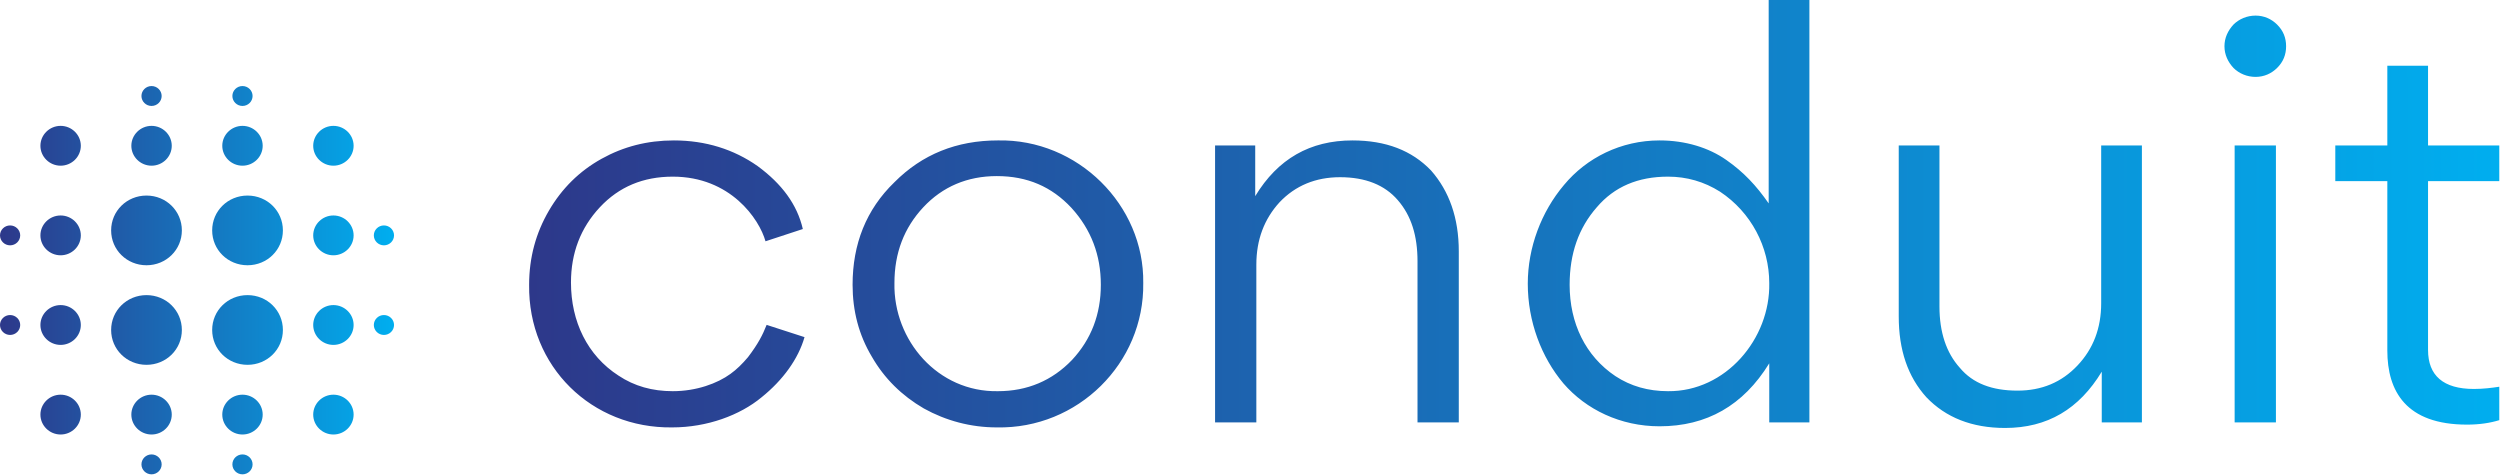
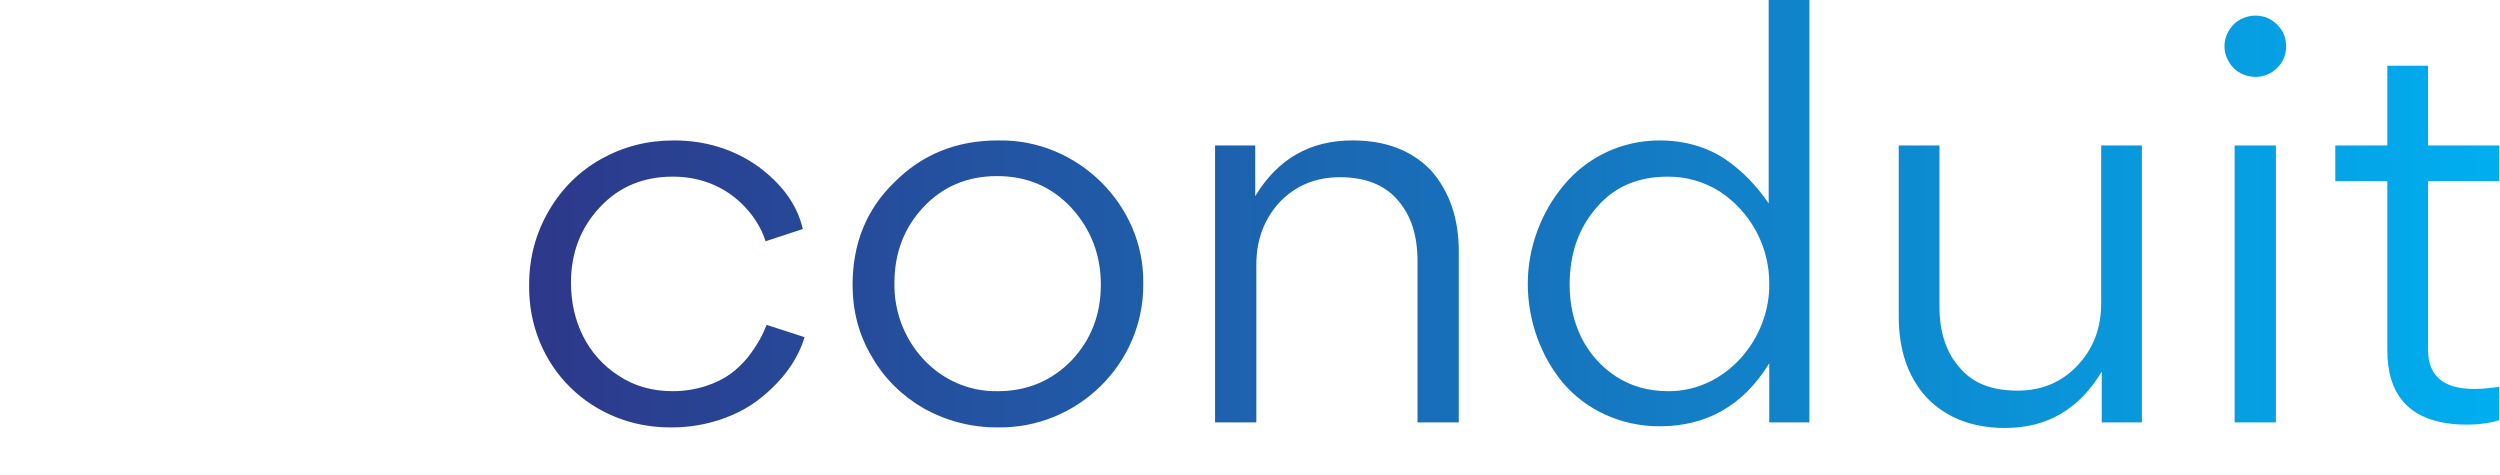
<svg xmlns="http://www.w3.org/2000/svg" width="2995" height="569" viewBox="0 0 2995 569" fill="none">
-   <path fill-rule="evenodd" clip-rule="evenodd" d="M459.951 293.918C453.293 293.918 447.847 288.551 447.847 281.991C447.847 275.431 453.293 270.063 459.951 270.063C466.608 270.063 472.055 275.431 472.055 281.991C472.055 288.551 466.608 293.918 459.951 293.918ZM399.431 520.54C386.116 520.54 375.223 509.806 375.223 496.685C375.223 483.565 386.116 472.83 399.431 472.83C412.745 472.83 423.639 483.565 423.639 496.685C423.639 509.806 412.745 520.54 399.431 520.54ZM399.431 413.193C386.116 413.193 375.223 402.458 375.223 389.338C375.223 376.218 386.116 365.483 399.431 365.483C412.745 365.483 423.639 376.218 423.639 389.338C423.639 402.458 412.745 413.193 399.431 413.193ZM399.431 305.846C386.116 305.846 375.223 295.111 375.223 281.991C375.223 268.871 386.116 258.136 399.431 258.136C412.745 258.136 423.639 268.871 423.639 281.991C423.639 295.111 412.745 305.846 399.431 305.846ZM399.431 198.499C386.116 198.499 375.223 187.764 375.223 174.644C375.223 161.523 386.116 150.789 399.431 150.789C412.745 150.789 423.639 161.523 423.639 174.644C423.639 187.764 412.745 198.499 399.431 198.499ZM296.547 437.048C272.944 437.048 254.183 418.56 254.183 395.302C254.183 372.043 272.944 353.556 296.547 353.556C320.15 353.556 338.911 372.043 338.911 395.302C338.911 418.56 320.15 437.048 296.547 437.048ZM296.547 317.773C272.944 317.773 254.183 299.286 254.183 276.027C254.183 252.769 272.944 234.281 296.547 234.281C320.15 234.281 338.911 252.769 338.911 276.027C338.911 299.286 320.15 317.773 296.547 317.773ZM290.495 198.499C277.181 198.499 266.287 187.764 266.287 174.644C266.287 161.523 277.181 150.789 290.495 150.789C303.81 150.789 314.703 161.523 314.703 174.644C314.703 187.764 303.81 198.499 290.495 198.499ZM290.495 126.934C283.838 126.934 278.391 121.566 278.391 115.006C278.391 108.446 283.838 103.079 290.495 103.079C297.152 103.079 302.599 108.446 302.599 115.006C302.599 121.566 297.152 126.934 290.495 126.934ZM175.507 437.048C151.905 437.048 133.144 418.56 133.144 395.302C133.144 372.043 151.905 353.556 175.507 353.556C199.11 353.556 217.871 372.043 217.871 395.302C217.871 418.56 199.11 437.048 175.507 437.048ZM175.507 317.773C151.905 317.773 133.144 299.286 133.144 276.027C133.144 252.769 151.905 234.281 175.507 234.281C199.11 234.281 217.871 252.769 217.871 276.027C217.871 299.286 199.11 317.773 175.507 317.773ZM181.559 198.499C168.245 198.499 157.352 187.764 157.352 174.644C157.352 161.523 168.245 150.789 181.559 150.789C194.874 150.789 205.767 161.523 205.767 174.644C205.767 187.764 194.874 198.499 181.559 198.499ZM181.559 126.934C174.902 126.934 169.456 121.566 169.456 115.006C169.456 108.446 174.902 103.079 181.559 103.079C188.217 103.079 193.663 108.446 193.663 115.006C193.663 121.566 188.217 126.934 181.559 126.934ZM72.624 198.499C59.309 198.499 48.416 187.764 48.416 174.644C48.416 161.523 59.309 150.789 72.624 150.789C85.938 150.789 96.832 161.523 96.832 174.644C96.832 187.764 85.938 198.499 72.624 198.499ZM72.624 258.136C85.938 258.136 96.832 268.871 96.832 281.991C96.832 295.111 85.938 305.846 72.624 305.846C59.309 305.846 48.416 295.111 48.416 281.991C48.416 268.871 59.309 258.136 72.624 258.136ZM12.104 401.266C5.447 401.266 0 395.898 0 389.338C0 382.778 5.447 377.411 12.104 377.411C18.761 377.411 24.208 382.778 24.208 389.338C24.208 395.898 18.761 401.266 12.104 401.266ZM12.104 293.918C5.447 293.918 0 288.551 0 281.991C0 275.431 5.447 270.063 12.104 270.063C18.761 270.063 24.208 275.431 24.208 281.991C24.208 288.551 18.761 293.918 12.104 293.918ZM72.624 365.483C85.938 365.483 96.832 376.218 96.832 389.338C96.832 402.458 85.938 413.193 72.624 413.193C59.309 413.193 48.416 402.458 48.416 389.338C48.416 376.218 59.309 365.483 72.624 365.483ZM72.624 472.83C85.938 472.83 96.832 483.565 96.832 496.685C96.832 509.806 85.938 520.54 72.624 520.54C59.309 520.54 48.416 509.806 48.416 496.685C48.416 483.565 59.309 472.83 72.624 472.83ZM181.559 472.83C194.874 472.83 205.767 483.565 205.767 496.685C205.767 509.806 194.874 520.54 181.559 520.54C168.245 520.54 157.352 509.806 157.352 496.685C157.352 483.565 168.245 472.83 181.559 472.83ZM181.559 544.395C188.217 544.395 193.663 549.763 193.663 556.323C193.663 562.883 188.217 568.25 181.559 568.25C174.902 568.25 169.456 562.883 169.456 556.323C169.456 549.763 174.902 544.395 181.559 544.395ZM290.495 472.83C303.81 472.83 314.703 483.565 314.703 496.685C314.703 509.806 303.81 520.54 290.495 520.54C277.181 520.54 266.287 509.806 266.287 496.685C266.287 483.565 277.181 472.83 290.495 472.83ZM290.495 544.395C297.152 544.395 302.599 549.763 302.599 556.323C302.599 562.883 297.152 568.25 290.495 568.25C283.838 568.25 278.391 562.883 278.391 556.323C278.391 549.763 283.838 544.395 290.495 544.395ZM459.951 377.411C466.608 377.411 472.055 382.778 472.055 389.338C472.055 395.898 466.608 401.266 459.951 401.266C453.293 401.266 447.847 395.898 447.847 389.338C447.847 382.778 453.293 377.411 459.951 377.411Z" fill="url(#paint0_linear_5127_38)" />
  <path d="M684.028 338.462C684.028 385.192 703.675 425.914 740.935 449.947C759.903 462.631 781.582 468.639 805.97 468.639C834.423 468.639 859.489 459.293 875.071 447.944C882.523 442.604 889.297 435.928 896.072 427.917C908.266 411.895 913.686 401.214 918.428 389.198L963.817 403.884C956.365 429.92 938.074 455.288 912.331 475.983C886.588 497.345 847.295 512.032 805.293 512.032C709.094 513.367 632.542 439.266 633.897 341.132C633.897 308.421 642.026 279.047 657.608 252.344C673.189 225.641 694.19 204.946 720.611 190.259C747.032 175.573 775.485 168.229 807.325 168.229C845.263 168.229 879.136 178.911 907.589 198.938C936.719 220.3 955.011 245.001 961.785 274.374L917.073 289.061C909.621 262.358 875.071 211.622 805.97 211.622C770.743 211.622 741.612 223.638 718.579 248.339C695.545 273.039 684.028 303.08 684.028 338.462ZM1194.15 512.032C1162.99 512.032 1133.18 504.021 1106.76 489.334C1080.34 473.98 1059.34 453.285 1044.43 427.249C1028.85 401.214 1021.4 372.508 1021.4 341.132C1021.4 292.399 1037.66 251.009 1071.53 218.298C1104.73 184.919 1146.05 168.229 1195.51 168.229C1291.03 166.227 1370.97 245.668 1369.61 339.129C1370.97 435.26 1291.03 514.034 1194.15 512.032ZM1195.51 468.639C1230.73 468.639 1260.54 455.955 1284.25 431.255C1307.29 406.555 1318.8 376.514 1318.8 341.132C1318.8 305.75 1307.29 275.042 1283.58 249.006C1259.87 223.638 1230.73 210.954 1194.15 210.954C1158.92 210.954 1129.12 223.638 1106.08 248.339C1083.05 273.039 1071.53 303.08 1071.53 339.129C1070.18 407.89 1123.7 469.974 1195.51 468.639ZM1747.63 506.024H1698.18V313.094C1698.18 282.385 1690.73 258.352 1674.47 239.66C1658.89 221.636 1635.85 212.29 1605.37 212.29C1576.24 212.29 1551.85 222.303 1532.88 242.331C1514.59 262.358 1505.1 287.058 1505.1 317.099V506.024H1455.65V174.238H1503.75V234.987C1530.85 190.26 1569.46 168.229 1620.27 168.229C1660.24 168.229 1691.4 180.246 1714.44 204.279C1736.12 228.979 1747.63 261.023 1747.63 301.077V506.024ZM1830.28 339.797C1830.28 296.404 1846.54 253.679 1873.64 221.636C1900.74 188.924 1942.06 168.229 1988.13 168.229C2019.29 168.229 2047.07 176.908 2068.07 191.595C2089.07 206.281 2103.98 222.303 2118.88 243.666V0H2167.66V506.024H2119.56V435.26C2088.39 485.996 2044.36 510.697 1988.13 510.697C1941.39 510.697 1900.06 490.669 1872.96 459.293C1846.54 427.917 1830.28 385.192 1830.28 339.797ZM1998.29 468.639C2067.39 469.307 2120.91 405.887 2119.56 339.129C2119.56 295.737 2097.88 254.347 2060.62 229.647C2041.65 217.63 2020.65 211.622 1998.29 211.622C1962.39 211.622 1933.93 223.638 1912.93 248.339C1891.25 273.039 1880.42 303.748 1880.42 341.132C1880.42 387.195 1899.38 426.582 1935.29 450.615C1953.58 462.631 1974.58 468.639 1998.29 468.639ZM2274.69 174.238H2323.47V367.167C2323.47 397.876 2331.6 422.576 2347.86 440.601C2363.44 459.293 2386.47 467.972 2416.96 467.972C2446.09 467.972 2469.8 457.958 2488.77 437.931C2507.74 417.903 2517.22 393.203 2517.22 363.162V174.238H2566V506.024H2517.9V445.274C2490.8 490.002 2452.86 512.699 2402.06 512.699C2362.09 512.699 2330.92 500.015 2307.89 475.983C2285.53 451.282 2274.69 419.238 2274.69 379.184V174.238ZM2675.75 81.444C2668.97 74.101 2664.91 65.423 2664.91 55.409C2664.91 45.395 2668.97 36.717 2675.75 29.373C2682.52 22.698 2692.01 18.692 2702.17 18.692C2712.33 18.692 2721.14 22.698 2727.91 29.373C2735.36 36.717 2738.75 45.395 2738.75 55.409C2738.75 65.423 2735.36 74.101 2727.91 81.444C2721.14 88.12 2712.33 92.126 2702.17 92.126C2692.01 92.126 2682.52 88.12 2675.75 81.444ZM2677.1 506.024V174.238H2726.56V506.024H2677.1ZM2955.54 508.694C2882.37 508.694 2860.02 468.639 2860.02 419.906V216.963H2797.69V174.238H2860.02V78.774H2908.79V174.238H2994.15V216.963H2908.79V419.238C2908.79 449.947 2927.08 465.969 2963.67 465.969C2975.18 465.969 2985.34 464.634 2994.15 463.299V503.353C2983.31 506.691 2970.44 508.694 2955.54 508.694Z" fill="url(#paint1_linear_5127_38)" />
  <defs>
    <linearGradient id="paint0_linear_5127_38" x1="0" y1="103.079" x2="472.055" y2="103.079" gradientUnits="userSpaceOnUse">
      <stop stop-color="#2D388A" />
      <stop offset="1" stop-color="#00AEEF" />
    </linearGradient>
    <linearGradient id="paint1_linear_5127_38" x1="633.879" y1="0" x2="2994.15" y2="0" gradientUnits="userSpaceOnUse">
      <stop stop-color="#2D388A" />
      <stop offset="1" stop-color="#00AEEF" />
    </linearGradient>
  </defs>
</svg>